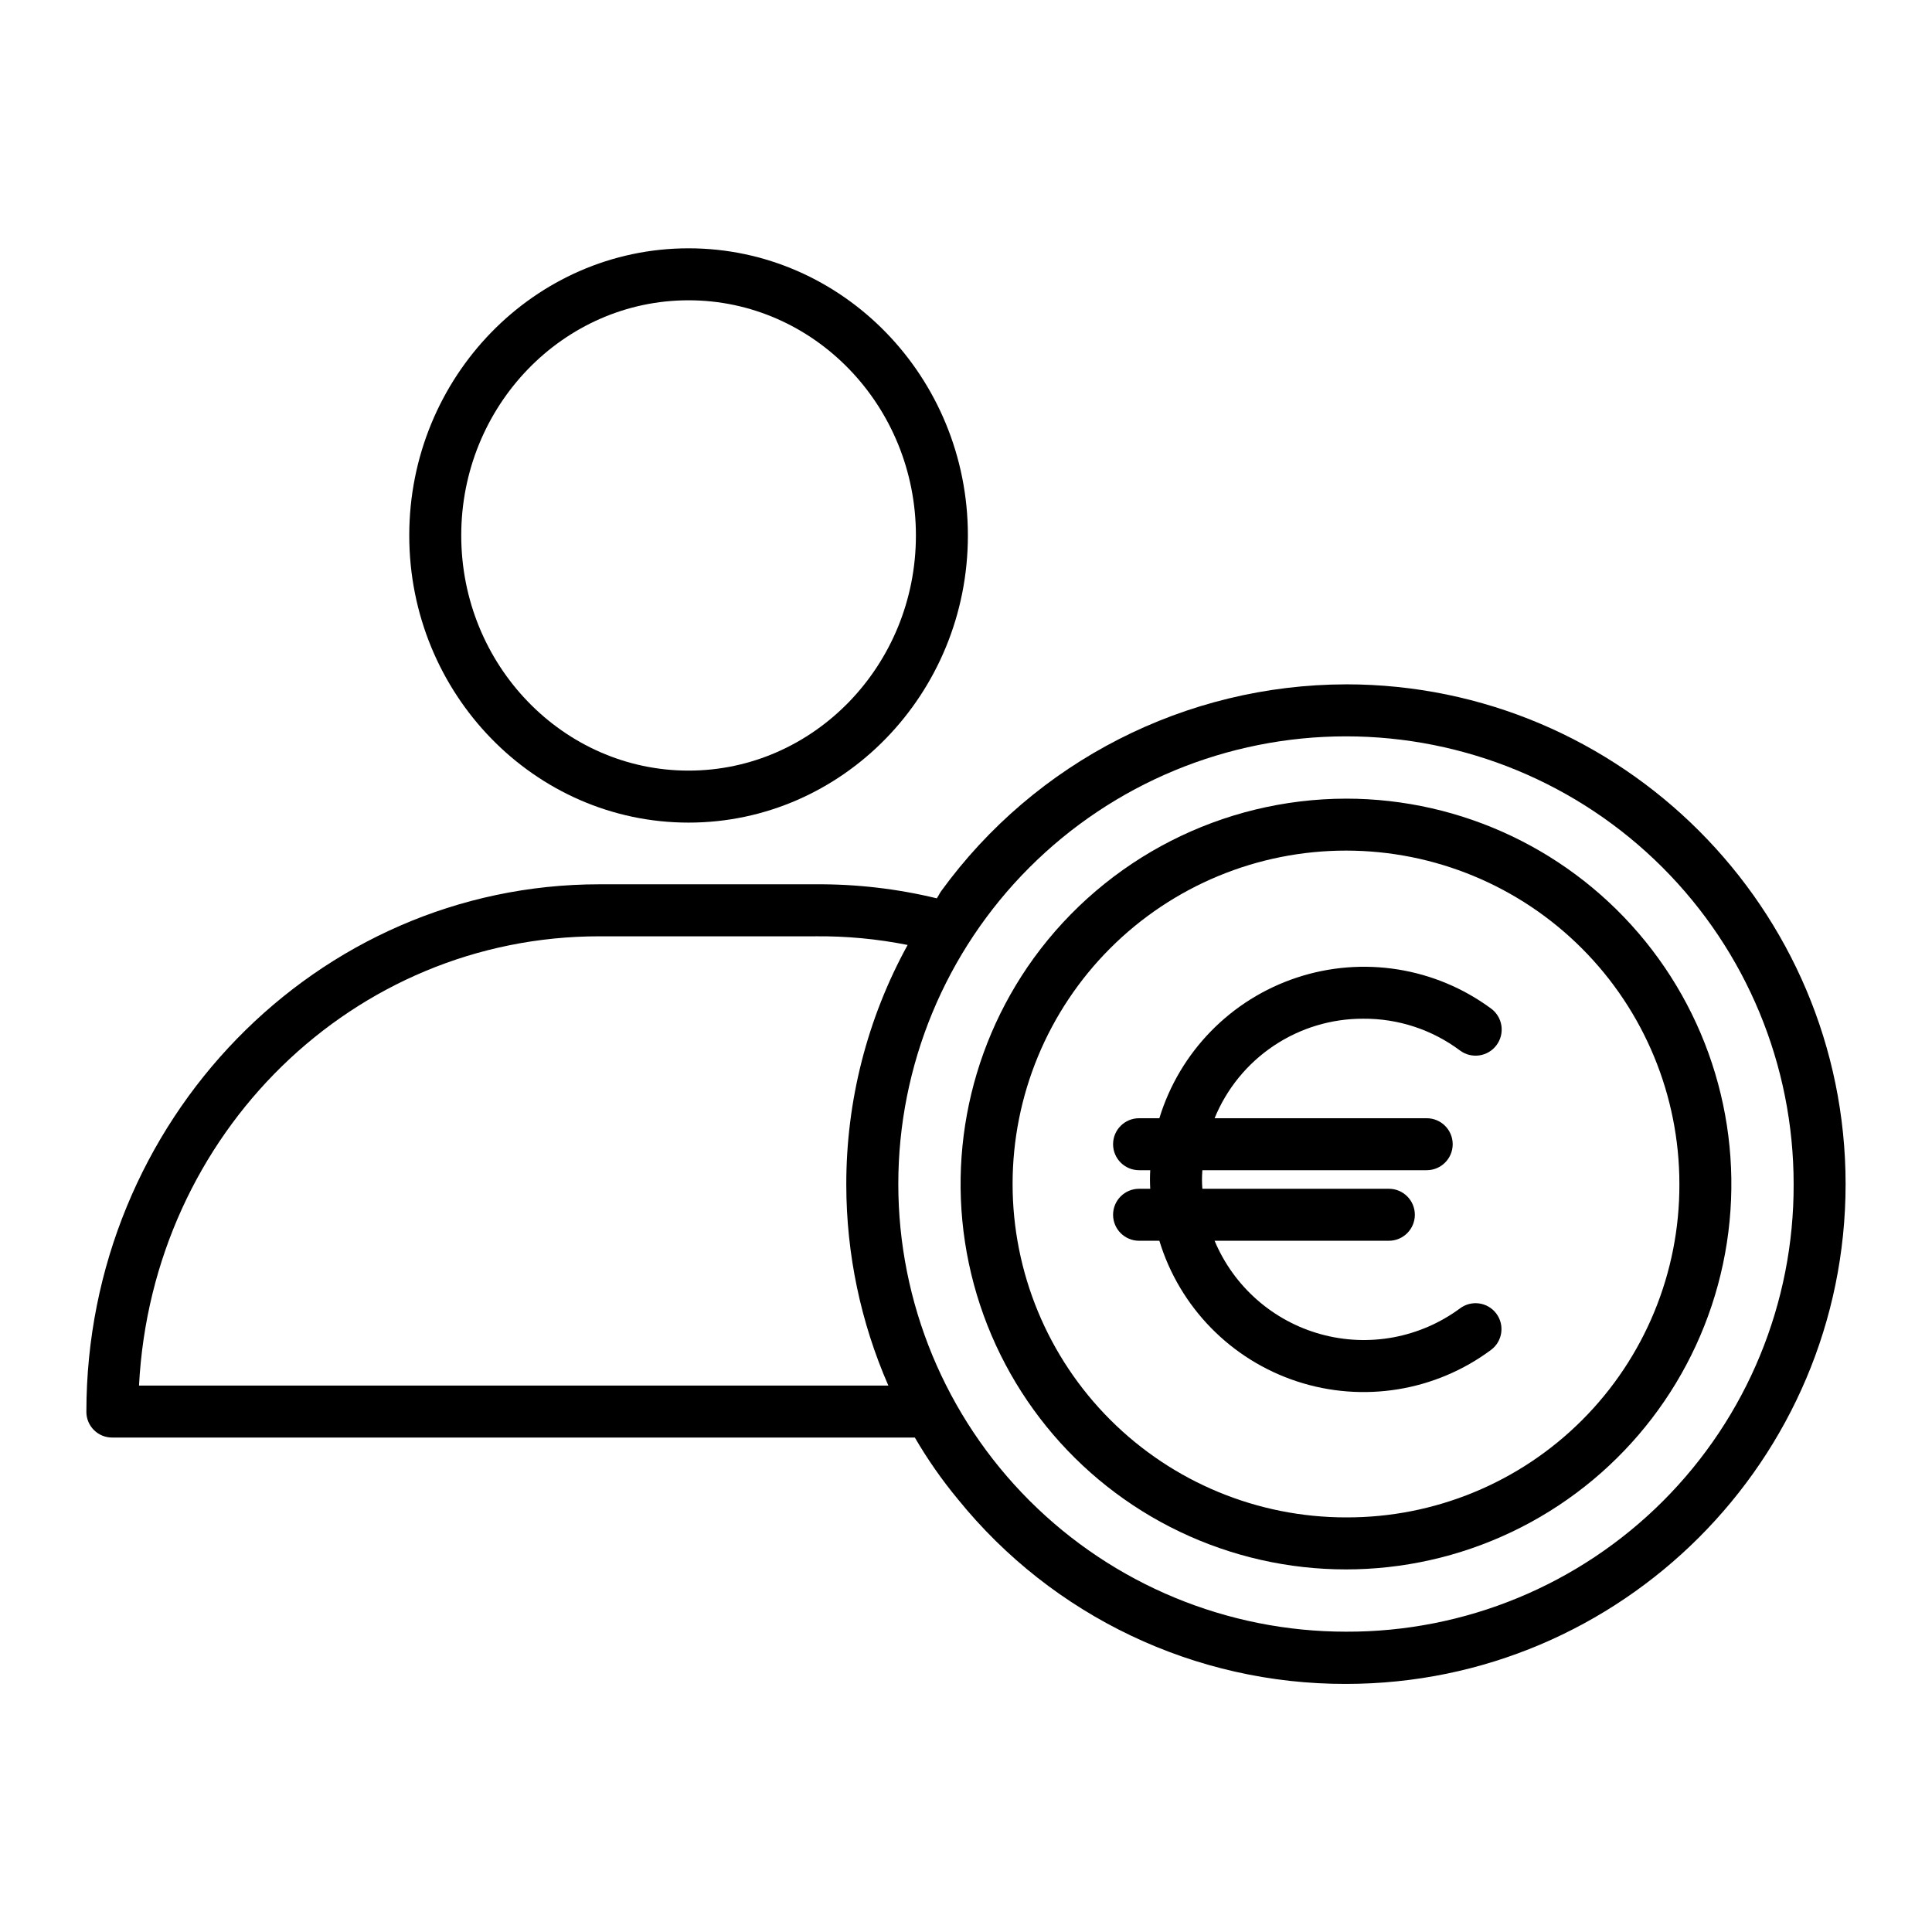
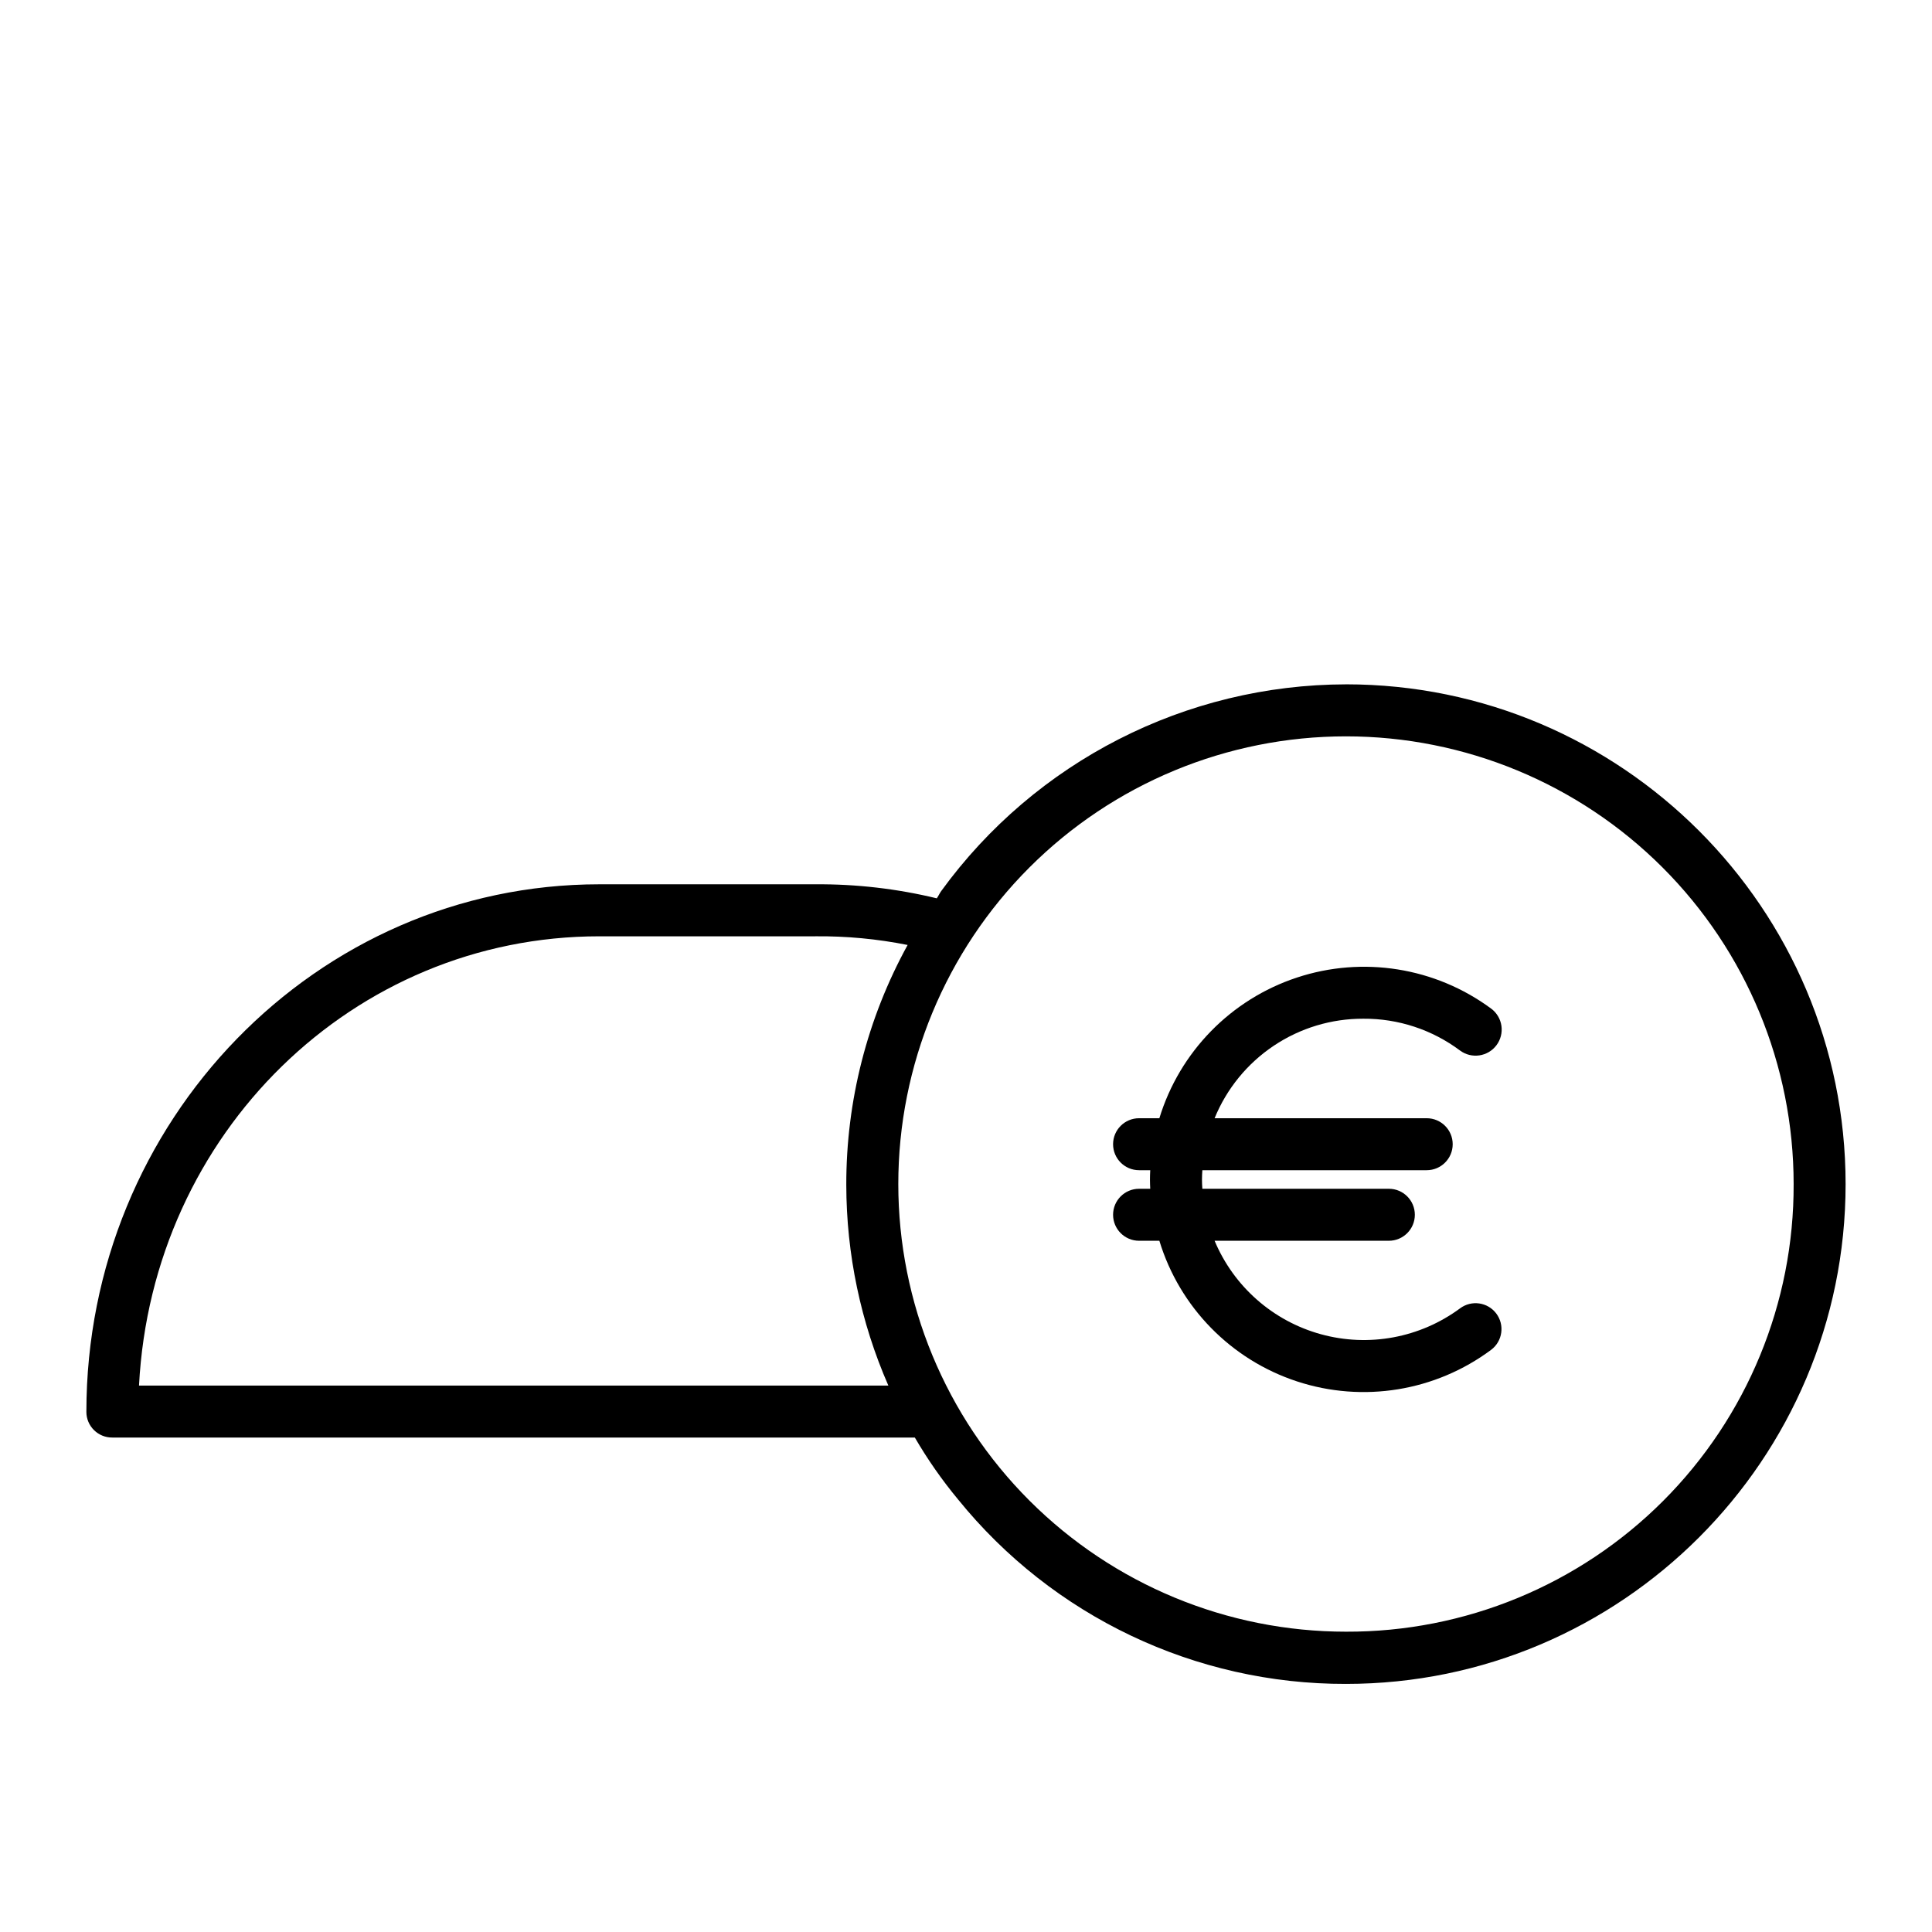
<svg xmlns="http://www.w3.org/2000/svg" fill="#000000" width="800px" height="800px" version="1.1" viewBox="144 144 512 512">
  <g>
    <path d="m505.29 413.97c9.23-0.066 18.227 2.894 25.621 8.422 3.066 2.281 7.398 1.648 9.684-1.418 1.094-1.473 1.562-3.316 1.297-5.133s-1.242-3.453-2.715-4.547c-14.809-10.938-34.004-14.004-51.48-8.23-17.48 5.773-31.07 19.672-36.453 37.277h-5.379c-3.801 0-6.887 3.082-6.887 6.887 0 3.805 3.086 6.887 6.887 6.887h2.961c-0.047 0.984-0.07 1.52-0.07 2.461s0.027 1.477 0.07 2.461h-2.961c-3.801 0-6.887 3.082-6.887 6.887 0 3.805 3.086 6.891 6.887 6.891h5.379c5.367 17.613 18.973 31.52 36.465 37.266 17.496 5.75 36.695 2.625 51.465-8.371 3.031-2.285 3.633-6.59 1.352-9.617s-6.586-3.633-9.617-1.352c-10.59 7.816-24.18 10.34-36.871 6.84-12.688-3.496-23.066-12.629-28.156-24.766h46.18c3.805 0 6.887-3.086 6.887-6.891 0-3.805-3.082-6.887-6.887-6.887h-49.426c-0.062-0.984-0.098-1.516-0.098-2.461s0.043-1.477 0.098-2.461h59.453c3.805 0 6.891-3.082 6.891-6.887 0-3.805-3.086-6.887-6.891-6.887h-56.207c3.195-7.82 8.656-14.508 15.676-19.207 7.019-4.699 15.285-7.195 23.734-7.164z" />
-     <path d="m326.48 362c40.816 0 74.02-34.137 74.02-76.098s-33.207-76.098-74.02-76.098c-40.816 0-74.023 34.137-74.023 76.098s33.203 76.098 74.023 76.098zm0-138.42c33.219 0 60.246 27.957 60.246 62.32s-27.027 62.32-60.246 62.32-60.246-27.957-60.246-62.32 27.023-62.32 60.246-62.32z" />
-     <path d="m500.7 355.65c-32.742 0.055-63.484 15.75-82.73 42.242-18.062 24.949-23.898 56.719-15.887 86.461 8.016 29.742 29.027 54.281 57.18 66.777 28.156 12.496 60.445 11.617 87.879-2.391 27.434-14.008 47.082-39.648 53.469-69.781 6.387-30.133-1.168-61.539-20.559-85.473s-48.547-37.836-79.352-37.836zm0 190.48v-0.004c-23.434 0-45.906-9.309-62.477-25.875-16.566-16.57-25.875-39.043-25.875-62.477s9.309-45.906 25.875-62.477c16.57-16.57 39.043-25.879 62.477-25.879 23.434 0 45.906 9.309 62.477 25.879 16.57 16.57 25.879 39.043 25.879 62.477 0.086 23.461-9.195 45.984-25.785 62.57-16.586 16.59-39.109 25.871-62.57 25.781z" />
    <path d="m500.7 325.36c-42.449 0.074-82.312 20.426-107.26 54.77-0.406 0.559-0.789 1.379-1.18 1.938-10.535-2.551-21.34-3.801-32.18-3.719h-57.25c-74.961 0-135.94 62.672-135.94 139.83 0.004 1.816 0.734 3.555 2.031 4.828 1.293 1.273 3.043 1.98 4.859 1.957h212.66c3.359 5.769 7.188 11.258 11.453 16.398 25.105 31.012 62.902 48.988 102.8 48.891 73.012 0 132.41-59.434 132.41-132.45 0-73.016-59.398-132.45-132.41-132.45zm-319.86 185.83c3.473-66.914 56.859-119.06 121.98-119.06h57.25l-0.004-0.004c8.215-0.078 16.41 0.691 24.465 2.301-10.711 19.488-16.301 41.375-16.254 63.609 0.023 18.297 3.816 36.391 11.148 53.156zm319.86 65.223c-31.465 0-61.641-12.5-83.891-34.746-22.25-22.25-34.746-52.426-34.75-83.891 0-31.465 12.5-61.641 34.75-83.891 22.246-22.246 52.422-34.746 83.887-34.746 31.465 0 61.641 12.5 83.891 34.746 22.246 22.25 34.746 52.426 34.746 83.891 0.117 31.5-12.344 61.742-34.617 84.016-22.273 22.273-52.516 34.734-84.016 34.621z" />
  </g>
</svg>